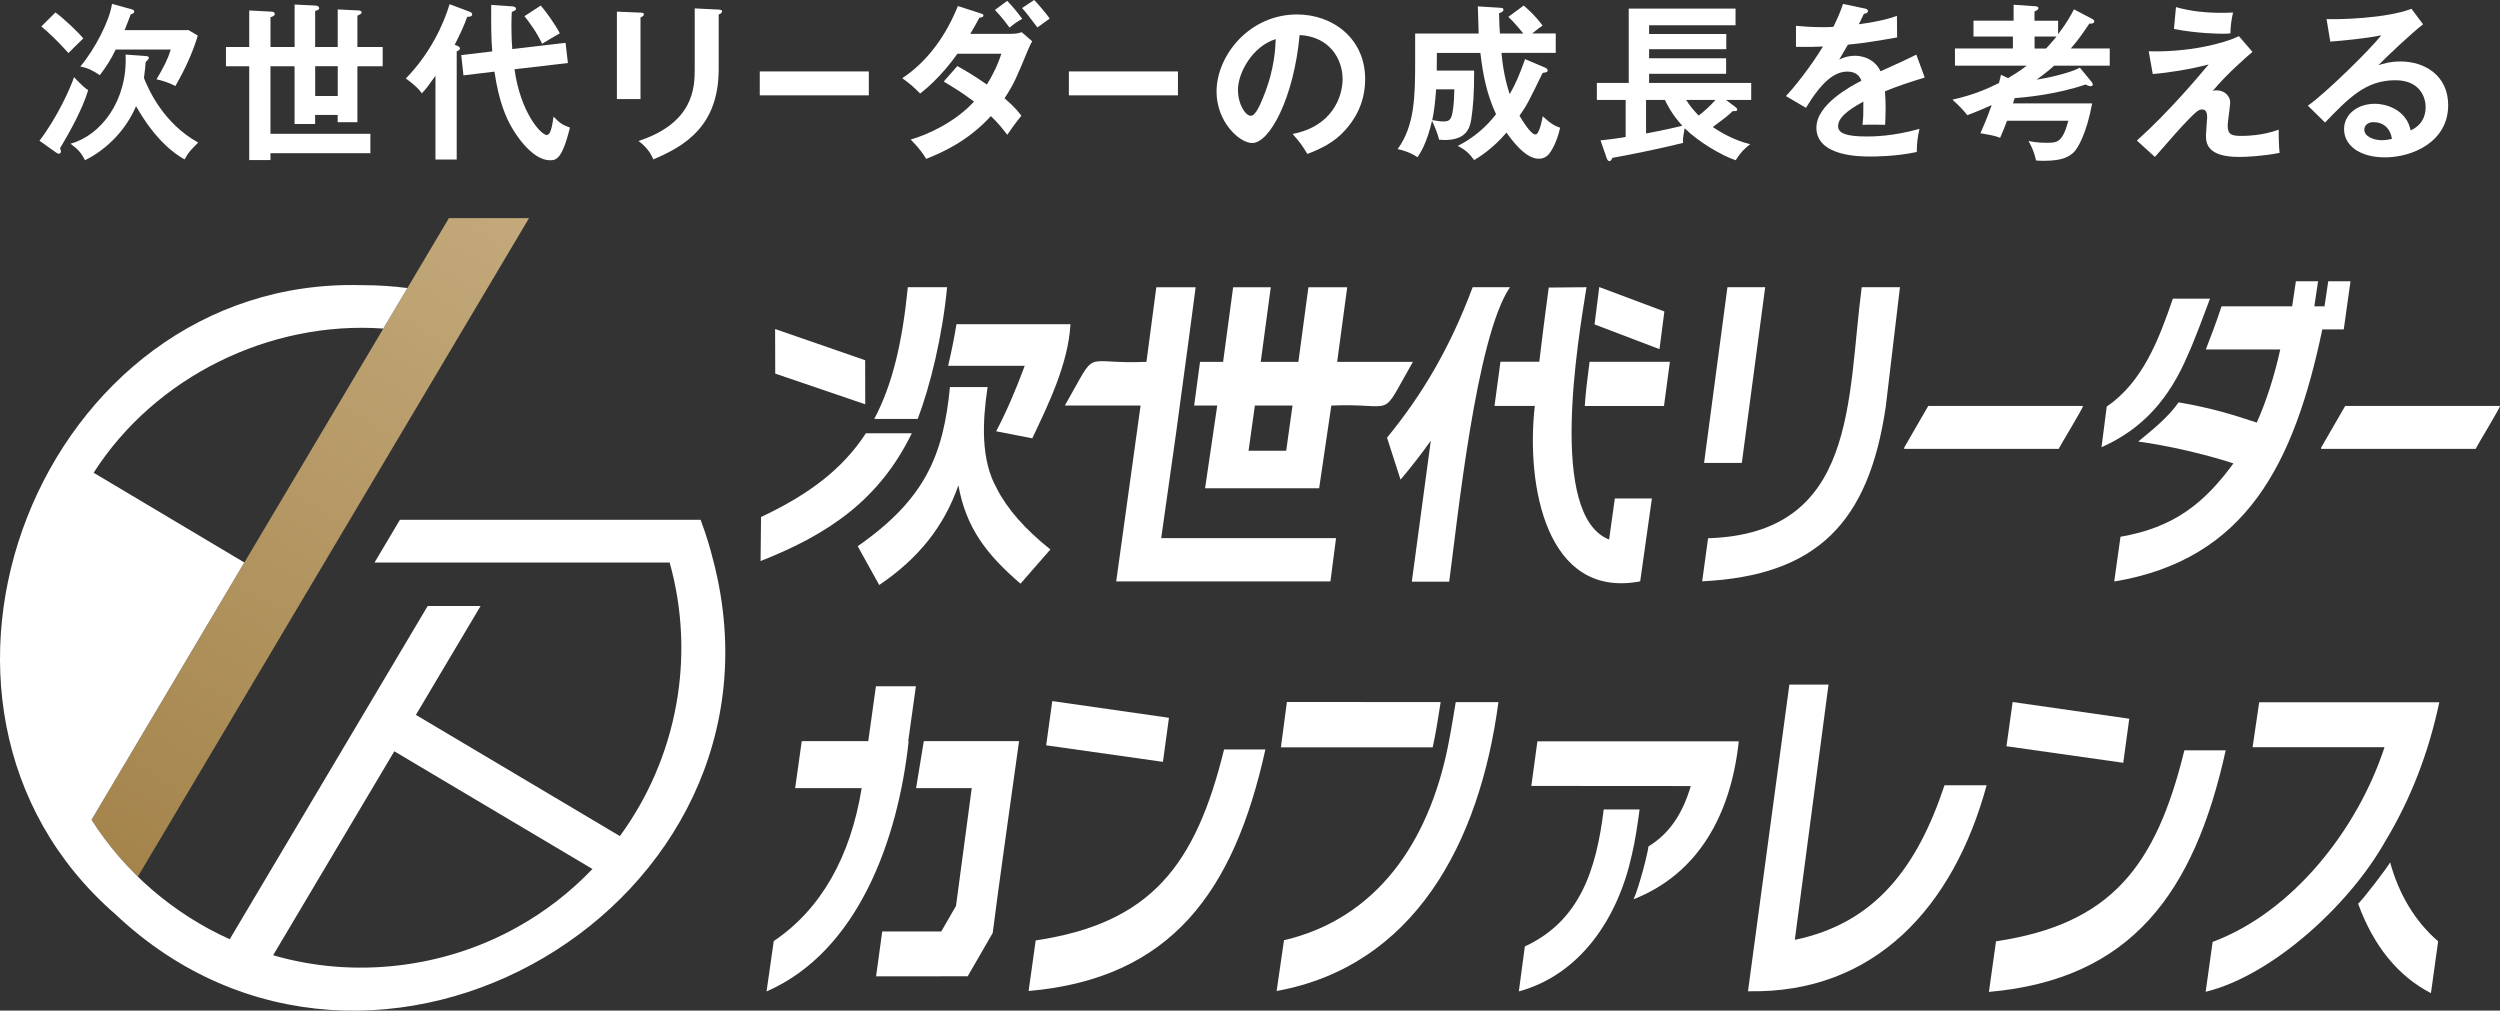
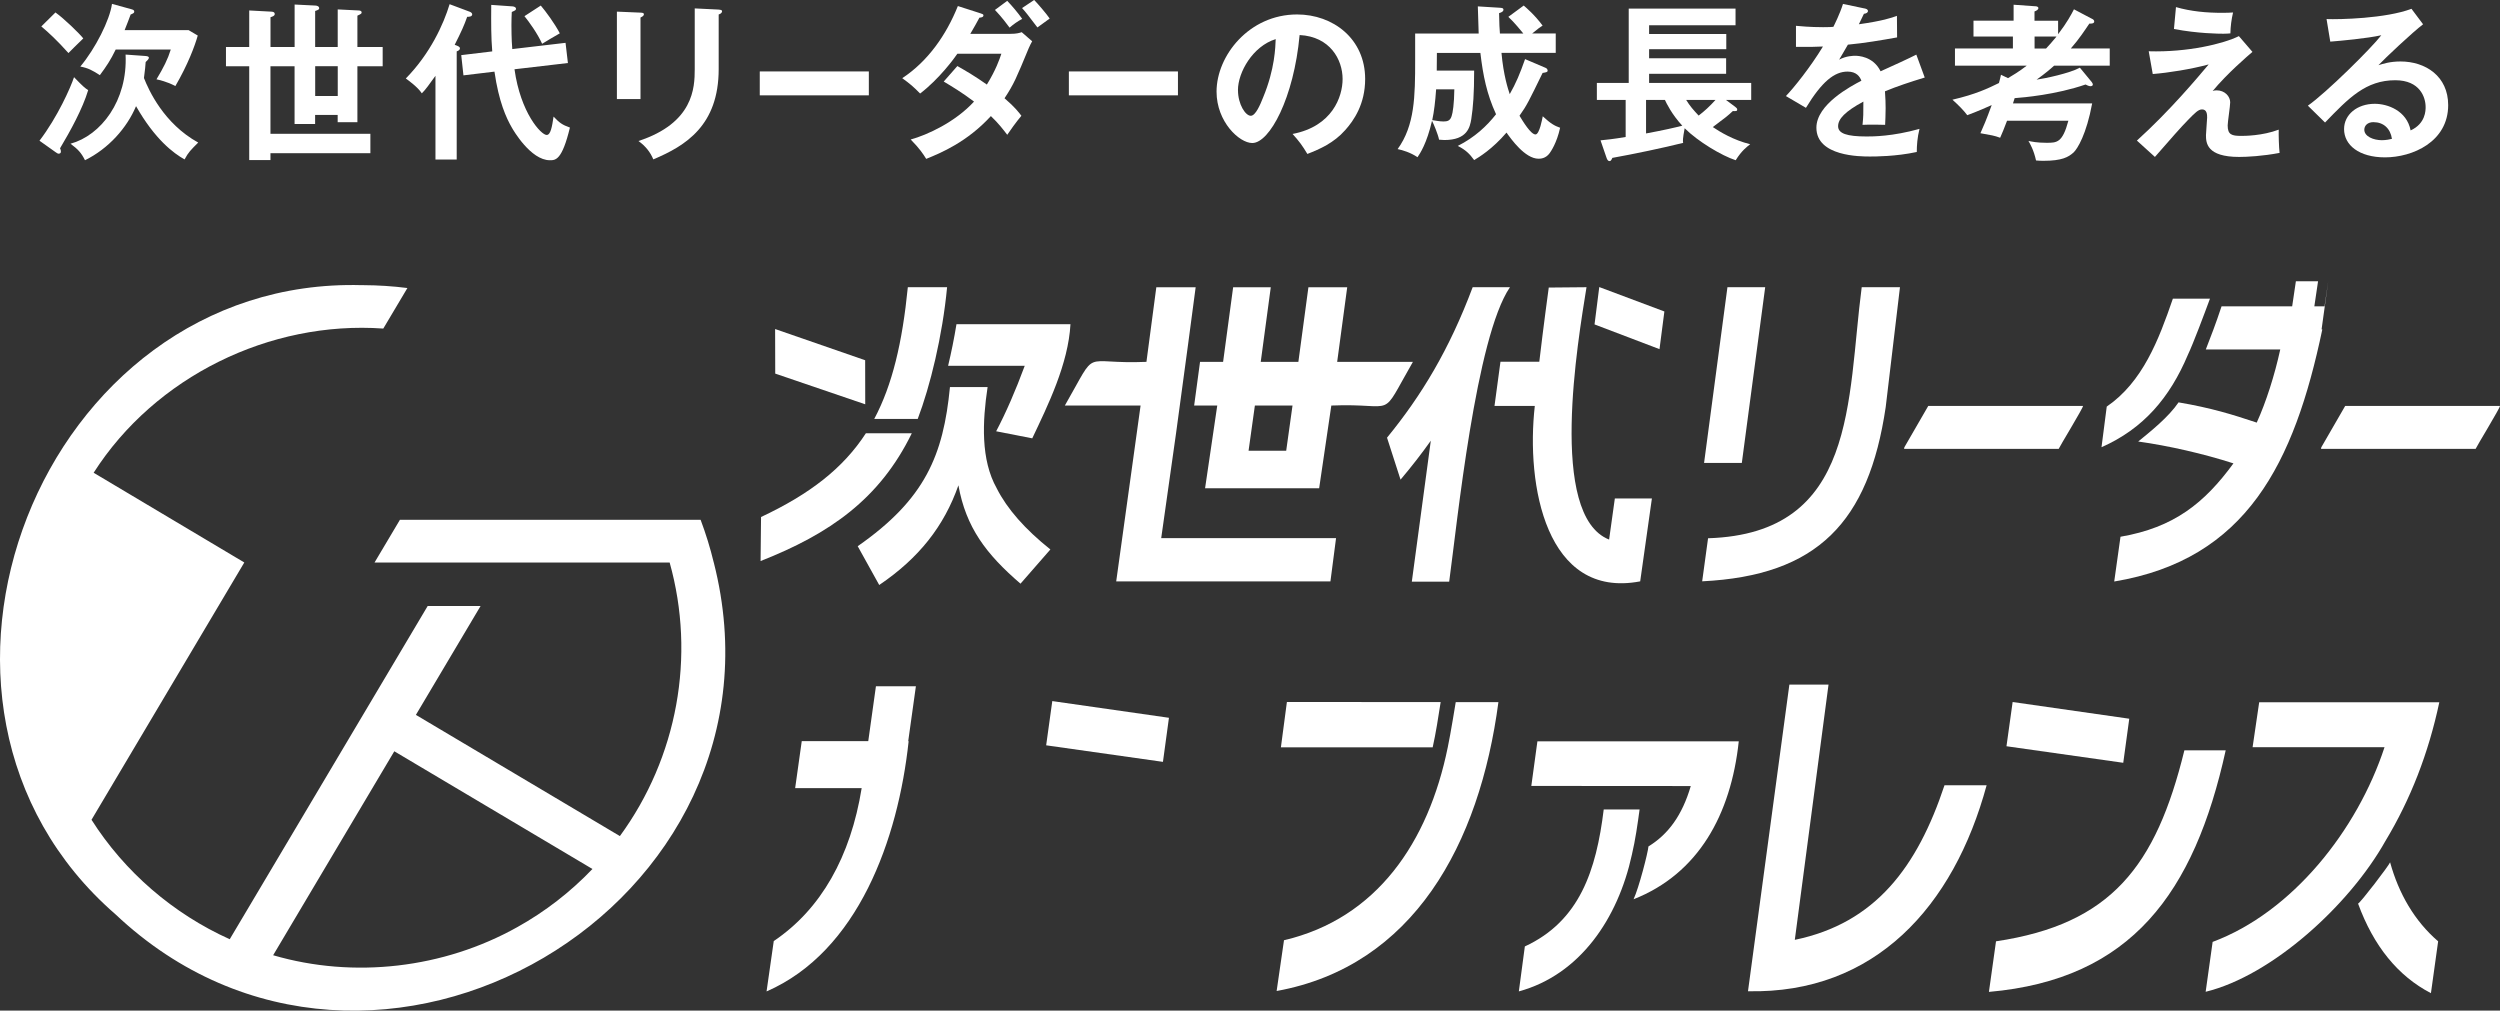
<svg xmlns="http://www.w3.org/2000/svg" id="b" data-name="レイヤー 2" viewBox="0 0 645 260.74">
  <rect x="0" y="0" width="645" height="260.74" fill="#333333" stroke="none" />
  <defs>
    <style>
      .e {
        fill: #fff;
      }

      .f {
        fill: url(#d);
      }
    </style>
    <linearGradient id="d" data-name="名称未設定グラデーション 12" x1="28.96" y1="222.38" x2="127.76" y2="51.24" gradientUnits="userSpaceOnUse">
      <stop offset="0" stop-color="#a4844b" />
      <stop offset="1" stop-color="#c3a97b" />
    </linearGradient>
  </defs>
  <g id="c" data-name="MV">
    <g>
      <g>
        <g>
-           <path class="f" d="M115.82,56.28c-10.69,18-79.96,134.6-92.21,155.22,3.39,5.34,7.4,10.26,11.95,14.68,14.21-23.93,88.45-148.89,100.93-169.9h-20.67Z" />
          <path class="e" d="M184.15,145.13c-.9-3.74-2.04-7.42-3.39-11.02h-77.58l-6.55,11.02h76.14c6.78,24.19,1.99,50.31-12.84,70.58l-52.63-31.27,16.69-28.09h-13.65l-51.07,85.97c-14.58-6.56-27.13-17.38-35.66-30.82l39.42-66.38-38.87-23.15c15.84-24.79,45.48-39.29,74.73-37.2l6.22-10.46c-3.77-.48-7.55-.72-11.32-.74h0c-.16,0-.31,0-.47,0h0c-82.81-2.27-126.21,107.89-63.52,162.33,66.34,62.6,176.84-2.49,154.36-90.76ZM133.44,239.21c-18.95,10.61-42.12,13.34-62.97,7.24l31.26-52.62,51.12,30.37c-5.67,5.93-12.21,11.01-19.41,15.01Z" />
        </g>
        <g>
          <g>
            <g>
              <polygon class="e" points="300.04 196.56 269.91 192.29 271.49 180.88 301.59 185.19 300.04 196.56" />
-               <path class="e" d="M326.47,193.36c-8.11,36.79-24.37,59.1-61.09,62.32l1.83-13.05c29.69-4.44,41.25-19.31,48.6-49.27h10.66Z" />
            </g>
            <g>
              <polygon class="e" points="547.8 196.8 517.67 192.53 519.26 181.12 549.35 185.43 547.8 196.8" />
              <path class="e" d="M574.23,193.59c-8.11,36.79-24.37,59.1-61.09,62.32l1.83-13.05c29.69-4.44,41.25-19.31,48.6-49.27h10.66Z" />
            </g>
            <path class="e" d="M512.55,202.59c-8.5,31.32-28.86,53.84-61.57,53.15l10.68-79.12h10.1l-8.7,65.86c20.84-4.31,31.63-18.86,38.62-39.88h10.88Z" />
            <path class="e" d="M615.43,216.99c6.49-10.75,11.13-22.68,13.91-35.8h-46.47l-1.7,11.59h34.04c-7.02,21.41-23.8,42.57-44.35,50.23l-1.8,12.87c17.11-4.17,37.11-22.36,46.37-38.89Z" />
            <path class="e" d="M616.64,222.49c-.37.92-7.63,10.41-8.26,10.64,4.02,10.97,10.28,18.68,18.8,23.11l1.86-13.38c-6.09-5.24-10.17-12.32-12.39-20.37Z" />
            <path class="e" d="M234.32,191.22l1.98-14.17h-10.31l-1.98,14.17h-17.16l-1.7,12.12h17.16c-2.85,17.65-10.47,31.24-22.68,39.45l-1.86,13c23.63-10.29,33.95-39.28,36.66-64.56h-.12Z" />
-             <path class="e" d="M238.34,191.22l-1.99,12.12h14.36l-4.06,30.39-3.8,6.58h-15.23s-1.59,11.59-1.59,11.59l23.64-.02,6.45-11.18c.92-7.59,5.64-41.27,6.8-49.48h-24.58Z" />
            <path class="e" d="M375.58,181.14s-1.33,8.25-2.06,11.68h0c-5,24.48-18.3,44.15-42.25,49.76l-1.9,13.1c35.25-6.42,52.35-37.78,57.22-74.53h-11.02Z" />
            <path class="e" d="M371.69,181.14l-39.67-.03-1.55,11.71h39.16c.83-3.72,1.44-7.71,2.06-11.68Z" />
            <polygon class="e" points="423.01 208.84 423 208.84 422.46 212.75 423.01 208.84" />
            <path class="e" d="M396.65,191.27l-1.57,11.5,41.14.03c-2.22,7.56-5.79,12.43-10.92,15.58-.12,1.58-2.47,10.71-3.84,13.63,16.71-6.57,25.12-21.84,27.14-40.74h-51.96Z" />
            <path class="e" d="M421.03,220.49c.9-3.79,1.47-7.85,1.98-11.65h-9.25c-1.93,15.76-6.23,28.81-20.35,35.34,0,0-1.55,11.6-1.55,11.6,15.71-4.28,25.57-18.72,29.17-35.29Z" />
          </g>
          <g>
            <path class="e" d="M537.43,104.73h-39.94l-6.17,10.68-.07.4h39.89c.05-.29,6.42-10.74,6.28-11.08Z" />
            <path class="e" d="M344.99,93.36l2.59-19.25h-10.01l-2.59,19.25h-9.71l2.59-19.25h-9.71l-2.59,19.25h-5.95l-1.52,11.27h5.96l-3.14,21.34h29.43l3.14-21.34c17.27-.72,12.19,4.12,21.05-11.27h-19.54ZM331.84,116.29h-9.71l1.63-11.67h9.71l-1.63,11.67Z" />
            <path class="e" d="M306.62,87.97h.02s1.84-13.86,1.84-13.86h-10.15l-2.55,19.25c-17.27.73-12.19-4.12-21.05,11.27h19.54l-6.29,45.37h55.27l1.45-11.17h-45.11l3.82-26.98h0s3.23-23.88,3.23-23.88Z" />
            <path class="e" d="M645,104.73h-39.94l-6.17,10.68-.07.4h39.89c.05-.29,6.42-10.74,6.28-11.08Z" />
            <g>
-               <path class="e" d="M600.69,72.56l-.96,6.48h-2.63l.96-6.48h-5.72l-.96,6.48h-18.22c-1.5,4.55-2.83,7.95-4.06,11.12h19.21c-1.47,6.72-3.67,13.6-6.07,18.87-6.25-2.08-11.68-3.78-20.17-5.22-2.6,3.84-7.23,7.5-10.41,10.1,7.87,1.1,16.84,3.15,24.57,5.64-7.49,10.25-15.34,16.56-29.14,18.93l-1.62,11.55c34.16-5.69,46.44-30.5,53.69-65.05h5.53l1.74-12.42h-5.72Z" />
+               <path class="e" d="M600.69,72.56l-.96,6.48h-2.63l.96-6.48h-5.72l-.96,6.48h-18.22c-1.5,4.55-2.83,7.95-4.06,11.12h19.21c-1.47,6.72-3.67,13.6-6.07,18.87-6.25-2.08-11.68-3.78-20.17-5.22-2.6,3.84-7.23,7.5-10.41,10.1,7.87,1.1,16.84,3.15,24.57,5.64-7.49,10.25-15.34,16.56-29.14,18.93l-1.62,11.55c34.16-5.69,46.44-30.5,53.69-65.05h5.53h-5.72Z" />
              <path class="e" d="M570.16,77.06h-9.56c-3.66,10.66-7.81,21.51-17.06,27.84,0,0-1.35,10.48-1.35,10.48,10.78-4.76,17.6-12.73,22.29-23.85h0c1.4-2.94,4.31-10.72,5.69-14.47Z" />
            </g>
            <path class="e" d="M449.39,119.44h-9.74l6.03-45.34h9.74l-6.03,45.34ZM486.51,105.04c-4.38,29.69-17.63,43.48-47.35,44.94l1.52-11.11c38.54-1.21,35.82-35.63,39.64-64.77h9.87l-3.68,30.94Z" />
            <g>
-               <path class="e" d="M410.11,93.34c-.63,4.89-.95,7.34-1.24,11.4h20.44l1.52-11.4h-20.73Z" />
              <path class="e" d="M416.63,128.6l-1.48,10.61c-15.8-6.23-8.02-51.4-5.83-65.11l-9.74.09s-1.38,10.07-2.44,19.14h-10.02l-1.54,11.4h10.4c-2.32,20.42,2.88,49.91,27.19,45.26l3.02-21.39h-9.56Z" />
              <path class="e" d="M357.85,112.92l3.49,10.83c2.88-3.41,5.48-6.76,7.81-10.05l-4.9,36.37h9.64c2.09-15.33,6.88-63.07,15.68-75.97h-9.62c-6.02,16.05-13.16,27.9-22.09,38.81Z" />
              <polygon class="e" points="412.61 74.06 411.39 83.7 428.15 90.08 429.41 80.36 412.61 74.06" />
            </g>
            <g>
              <path class="e" d="M246.77,83.64c-.6,3.69-1.34,7.32-2.16,10.74h19.77c-2.37,6.41-4.82,12.04-7.37,16.89l9.31,1.82c4.07-8.56,9.3-19.22,9.86-29.45h-29.42Z" />
              <path class="e" d="M257.16,125.99c-4.16-7.37-3.7-17.24-2.36-26.13h-9.71c-1.71,17.58-6.38,28.92-23.8,41.06l5.55,10.01c10.24-6.93,16.74-15.18,20.43-25.72,1.95,10.84,7.09,17.7,16.02,25.38l7.71-8.83c-6.53-5.2-11.15-10.45-13.84-15.76Z" />
              <path class="e" d="M244.35,74.1h-10.13c-1.42,14.28-3.99,25.2-8.67,33.99h11.22c3.2-8.41,6.39-21.39,7.58-33.99Z" />
              <path class="e" d="M196.35,133.38l-.12,11.37c17.83-7.02,30.72-15.98,39.01-32.96h-11.85c-5.85,9.02-14.43,15.67-27.03,21.59Z" />
              <polygon class="e" points="223.23 104.31 200.01 96.39 199.98 84.89 223.21 92.94 223.23 104.31" />
            </g>
          </g>
        </g>
      </g>
      <g>
        <path class="e" d="M10.19,36.3c4.65-6.09,8.04-13.74,8.91-16.39,2.3,2.39,2.78,2.78,3.65,3.35-1.43,4.78-4.61,10.56-7.26,15,.09.22.22.43.22.87,0,.3-.17.52-.57.52-.22,0-.35-.09-.74-.35l-4.22-3ZM14.32,3.22c2.35,1.7,6.17,5.43,7.17,6.69-1.87,1.83-2.96,2.87-3.83,3.78-3-3.35-5.13-5.3-7-6.87l3.65-3.61ZM37.32,14.43c.57.04,1.09.09,1.09.48,0,.35-.48.74-.83,1.09-.09,1.13-.13,1.83-.44,4.13,1.22,3.09,5.09,11.74,14,16.65-1.96,1.96-2.52,2.48-3.52,4.35-2.83-1.57-7.65-5.17-12.52-13.74-2.35,5.61-7.09,10.95-13.17,13.95-1-2-1.83-2.83-3.74-4.26,7.82-2.13,14.78-11.08,14.21-23l4.91.35ZM33.8,2.35c.44.13.83.22.83.61,0,.26-.09.39-.35.52-.17.09-.3.17-.57.26-.48,1.3-.91,2.43-1.56,4.04h16.52l2.35,1.39c-.74,2.65-2.56,7.52-5.78,13.04-2.13-1.17-4.3-1.61-4.87-1.74,1.83-3.04,2.91-5.17,3.69-7.69h-14.21c-1.3,2.7-2.43,4.39-4.09,6.61-1.96-1.26-3-1.83-5.04-2.22,3.87-4.61,7.61-12,8.17-16.17l4.91,1.35Z" />
        <path class="e" d="M64.31,2.7l5.61.3c.39,0,.96.09.96.61,0,.48-.52.65-1.09.83v7.69h6.22V1.17l5.3.26c.43,0,1.04.17,1.04.7,0,.3-.22.43-1.04.7v9.3h5.82V2.43l5.26.26c.43,0,.91.09.91.52,0,.3-.13.39-1.09.83v8.09h6.52v4.96h-6.52v14.43h-5.09v-1.87h-5.82v2.35h-5.3v-14.91h-6.22v17.43h25.78v5h-25.78v1.78h-5.48v-24.21h-6v-4.96h6V2.7ZM87.14,17.08h-5.82v7.69h5.82v-7.69Z" />
        <path class="e" d="M117.83,41.16h-5.48v-21.6c-1.57,2.17-2.57,3.61-3.52,4.52-1.13-1.74-3.78-3.56-4.13-3.83,6.3-6.43,9.74-14,11.3-19.17l5.22,1.96c.26.09.61.35.61.65,0,.65-.91.65-1.3.65-.74,2.13-1.52,3.87-3.22,7.22.83.3,1.35.48,1.35.91s-.43.65-.83.78v27.91ZM145.91,11.04l.61,5.22-13.78,1.61c1.57,11.26,6.87,16.95,8.3,16.95,1.04,0,1.39-2.17,1.78-4.74,1.48,1.57,2.22,2.13,4.22,2.83-2.04,8.43-3.7,8.43-5.17,8.43-4.96,0-9.48-7.82-9.82-8.43-1.43-2.48-3.35-6.61-4.48-14.43l-8,.96-.57-5.22,8-.96c-.3-3.65-.3-7.3-.26-12l5.56.39c.39.04.83.26.83.57,0,.39-.13.44-1.09.87-.04.87-.09,1.87-.09,3.35,0,.61,0,3.74.22,6.22l13.74-1.61ZM139.52,1.43c1.26,1.48,3.61,4.65,4.91,7.17-.7.35-4.43,2.61-4.56,2.7-1.17-2.61-3.35-5.65-4.56-7.13l4.22-2.74Z" />
        <path class="e" d="M165.25,3.26c.52.04.87.04.87.43,0,.44-.52.65-.87.83v21.04h-6.09V3l6.09.26ZM185.42,2.48c.65.04.87.17.87.39,0,.57-.57.74-.87.87v14.08c0,14.52-8.48,19.78-16.87,23.3-.74-1.83-2-3.43-3.83-4.74,14.21-4.65,14.52-13.74,14.52-18.52V2.17l6.17.3Z" />
        <path class="e" d="M224.16,18.43v6.17h-28.14v-6.17h28.14Z" />
        <path class="e" d="M247,17.04c2.22,1.26,4.61,2.65,7.61,4.78,2.3-3.74,3.26-6.48,3.74-7.95h-11.35c-.74,1.09-4.65,6.48-9.61,10.26-1.7-1.74-2.57-2.48-4.61-3.96,6.61-4.35,11.35-11.13,14.35-18.61l5.82,1.87c.52.17.78.26.78.52,0,.57-.78.57-1.04.61-.7,1.3-1.35,2.48-2.35,4.17h10.35c1.57,0,2.3-.22,2.91-.43l2.7,2.35c-.26.44-.61,1.13-.91,1.83-3.17,7.65-3.78,9.17-6.22,12.87,2.74,2.35,3.65,3.61,4.35,4.52-1.26,1.48-3.09,4.04-3.65,4.91-1.09-1.43-2.26-2.96-4.22-4.83-6.13,6.69-12.91,9.52-16.69,11.04-.78-1.26-1.65-2.61-4-5,4.26-1.17,11.48-4.48,16.34-9.78-3.09-2.35-5.87-4-7.82-5.17l3.52-4ZM259.86.22c1.22,1.26,2.7,3,3.87,4.65-1.17.61-2.3,1.43-3.26,2.26-2.04-2.78-3.17-3.91-3.78-4.56l3.17-2.35ZM266.82,0c.78.78,3.22,3.61,4,4.78-.48.39-2.74,1.96-3.17,2.3-2.61-3.43-2.91-3.83-3.96-5l3.13-2.09Z" />
        <path class="e" d="M303.91,18.43v6.17h-28.14v-6.17h28.14Z" />
        <path class="e" d="M333.48,34.56c10.26-1.96,12.91-9.61,12.91-14.17,0-5.04-3.26-10.95-11.09-11.35-1.48,16.21-7.74,27.86-12.21,27.86-3.35,0-9.22-5.48-9.22-13.26,0-9.26,8.39-19.91,20.78-19.91,9.26,0,17.56,6.26,17.56,16.65,0,6.48-2.91,10.69-5.13,13.17-2.96,3.35-6.56,4.91-9.78,6.17-1.3-2.17-2.13-3.3-3.83-5.17ZM319.4,23.26c0,3.7,1.96,6.61,3.3,6.61,1.26,0,2.48-2.96,3.17-4.7,3.09-7.43,3.17-13.08,3.26-15.08-5.91,1.83-9.74,8.56-9.74,13.17Z" />
        <path class="e" d="M393.12,1.43c.69.61,2.78,2.35,4.87,5.17-.61.39-1.17.78-2.7,2.04h6.09v5h-14c.52,5.83,1.7,9.35,2.13,10.65,1.57-2.74,2.65-5.3,3.96-9.04l5.3,2.26c.26.09.52.39.52.7,0,.39-.3.44-1.3.61-3.48,7.13-4.04,8.35-5.96,11.04.87,1.43,2.91,4.83,4.13,4.83,1.04,0,1.78-4.22,1.87-4.69,2.04,1.91,3.09,2.48,4.48,2.96-.87,4-2.43,6.17-2.7,6.56-1.04,1.43-2.43,1.43-2.87,1.43-3.48,0-7.09-5.09-8.26-6.74-3.7,4.3-7.04,6.3-8.35,7.09-1.17-1.61-2.17-2.61-4.22-3.65,4.39-2.22,7.48-5.13,9.87-8.17-2.39-5.22-3.35-9.95-4.04-15.82h-11.22c0,1.39,0,2.74-.04,4.56h9.65c0,6-.26,9.35-.74,12.52-.35,2.09-1.04,5.39-6.96,5.39-.35,0-.65-.04-1.35-.09-.26-1.35-1.43-4.17-1.82-4.87-1.35,5.87-3.09,8.43-3.74,9.39-1.82-1.22-3.83-1.83-5.13-2.09,4.43-6.13,4.52-13.61,4.52-22.86v-6.96h16.39c-.13-3.56-.17-4.96-.22-7l5.65.35c.48.04.96.04.96.52,0,.52-.78.78-1.13.87.04,2.78.13,4.17.22,5.26h6.04c-.35-.43-2.39-2.96-3.87-4.3l3.96-2.91ZM370.52,23.04c-.22,3.17-.52,5.69-1,7.95.7.09,1.83.35,2.87.35s1.74-.17,2.13-1.39c.3-.83.65-3.17.7-6.91h-4.7Z" />
        <path class="e" d="M412.94,36.21c1.52-.17,3.17-.3,6.48-.87v-9.56h-7.43v-4.39h8.22V2.22h27.56v4.3h-22.3v2.26h19.91v3.91h-19.91v2.35h19.87v4h-19.87v2.35h26.34v4.39h-6.52l2.39,1.78c.3.22.52.43.52.7,0,.43-.3.43-1.13.39-1.35,1.26-1.74,1.57-5.17,4.13,1.87,1.26,5.3,3.35,9.65,4.43-.74.57-2.22,1.65-3.74,4.13-3.61-1.17-9.74-4.83-13.17-8.26-.52,2.83-.48,3.22-.39,3.78-5,1.26-12.87,2.91-18.26,3.87-.3.7-.48.83-.74.83-.39,0-.61-.35-.83-1.04l-1.48-4.3ZM424.68,34.43c4.52-.83,7.48-1.52,9.35-2-2.7-2.91-4.13-5.87-4.48-6.65h-4.87v8.65ZM435.03,25.78c.96,1.56,1.83,2.56,3.22,4.04,1.43-1.09,2.83-2.35,4.35-4.04h-7.56Z" />
        <path class="e" d="M481.06,2.17c.3.09.87.17.87.69,0,.39-.48.65-1.04.7-.48,1.04-.78,1.65-1.3,2.7,6.17-.87,8.39-1.65,9.82-2.17l.04,5.56c-4.13.74-8.48,1.48-12.69,1.87-.52.96-1.52,2.56-2.26,3.87,1.83-1,3.74-1,4.13-1,.69,0,4.65.09,6.56,4,3.09-1.39,7.39-3.35,9.22-4.3l2.17,5.91c-3.83,1.17-7.13,2.26-10.26,3.56.13,1.7.17,3.22.17,4.35,0,1.91-.09,3.22-.13,4.3-.3,0-3.83-.13-5.83,0,.22-2.22.22-2.61.22-6-4.74,2.56-6.52,4.48-6.52,6.35s2.22,2.65,7.35,2.65c1.57,0,6.65,0,13.65-1.96-.57,2.26-.7,4.3-.7,5.96-5.39,1.17-10.78,1.17-12.08,1.17-2.44,0-13.82,0-13.82-7.43,0-6.04,8.95-10.74,11.61-12.13-.39-1.04-1.26-2.35-3.57-2.35-3.39,0-6.61,2.56-10.74,9.35l-5.17-3.04c1.87-1.91,6.3-7.39,9.56-12.78-2.13.09-3.43.13-6.96.09v-5.43c1,.09,3.61.35,7,.35,1.57,0,2.22-.04,2.65-.09.26-.52,1.7-3.39,2.48-5.91l5.56,1.17Z" />
        <path class="e" d="M539.61,4.78c.44.22.7.39.7.78,0,.52-.78.57-1.26.52-1.09,1.61-2.57,3.91-4.78,6.43h10.04v4.43h-14.35c-.91.83-2.22,1.96-4.52,3.61,2.17-.3,8.56-1.65,11.17-3.09l3.04,3.69c.17.22.3.44.3.7s-.35.39-.57.39c-.3,0-.65-.09-1.3-.44-7.69,2.65-16.04,3.35-18.3,3.52-.04.17-.35,1.13-.43,1.35h20.43c-1.48,8-3.78,11.69-4.78,12.65-1.35,1.22-3,2.17-7.83,2.17-.78,0-1.3-.04-1.87-.09-.61-2.74-1.52-4.26-1.96-5.04.83.17,2.17.48,4.65.48,2.7,0,4.13,0,5.65-5.69h-15.82c-.78,2.09-1.3,3.3-1.78,4.39-1.57-.57-2.17-.65-5.09-1.17.74-1.65,1.52-3.43,2.91-7.26-3.48,1.56-5.17,2.17-6.3,2.61-.96-1.26-2.09-2.43-3.83-4,6-1.39,9.17-2.91,12-4.3.26-.96.35-1.3.52-2.13l1.82.87c1.04-.61,2.87-1.7,4.83-3.22h-18.52v-4.43h14.95v-3.09h-10.17v-4.09h10.35V1.22l5.52.39c.26,0,.87.04.87.48s-.57.7-1,.87v2.39h6.09v3.48c2.3-3,3.43-5.13,4.09-6.43l4.52,2.39ZM524.92,9.43v3.09h2.96c1.17-1.26,1.39-1.52,2.7-3.09h-5.65Z" />
        <path class="e" d="M581.13,13.39c-1.09.91-6.56,5.61-10.26,10.09.39-.13.52-.17,1.04-.17,2.09,0,3.48,1.57,3.48,3.09,0,.96-.65,5.09-.65,5.96,0,2.39,1.04,2.7,3.48,2.7.83,0,5.43,0,9.69-1.61-.04,1.39.04,4.39.22,6-4.35.83-8.39,1.04-10.43,1.04-8.39,0-8.56-3.65-8.56-5.61,0-.74.3-3.87.3-4.52,0-.7,0-2.13-1.3-2.13-.96,0-1.78.83-3.65,2.74-1.87,1.91-4.35,4.74-8.52,9.52l-4.65-4.22c8.43-7.61,15.56-16.13,18.52-19.65-4.48,1.22-10.43,2.17-14.43,2.48l-1.04-5.87c10.13.3,19.34-1.96,23.26-3.91l3.52,4.09ZM561.39,1.83c3.91,1.13,7.91,1.48,12,1.48,1.26,0,1.87-.04,2.74-.09-.43,1.83-.65,3.61-.69,5.39-.48.04-1,.09-1.78.09-1.17,0-6.61-.04-12.78-1.22l.52-5.65Z" />
        <path class="e" d="M625.16,6.26c-2.65,2-9.87,8.78-11.52,10.56,1.13-.35,2.96-.96,5.69-.96,6.43,0,12.3,3.78,12.3,11.26,0,9.48-9.22,13.48-16.3,13.48-6.69,0-10.56-3.17-10.56-7.3,0-3.74,3.39-6.52,7.91-6.52,3.3,0,8.26,1.74,9.26,6.87,3.87-1.78,3.87-5.17,3.87-6.04,0-2.52-1.48-6.91-7.82-6.91-7.61,0-12,4.56-18.13,10.91l-4.43-4.35c4.65-3.22,16.47-14.91,18.95-18.17-3.78.83-10.39,1.43-13.17,1.65l-.96-5.82c3.26.13,15.26-.13,21.91-2.65l3,4ZM612.38,31.51c-1.61,0-2.39.96-2.39,1.96,0,1.74,2.39,2.7,4.52,2.7,1.13,0,2.09-.22,2.61-.35-.39-2.7-2.22-4.3-4.74-4.3Z" />
      </g>
    </g>
  </g>
</svg>